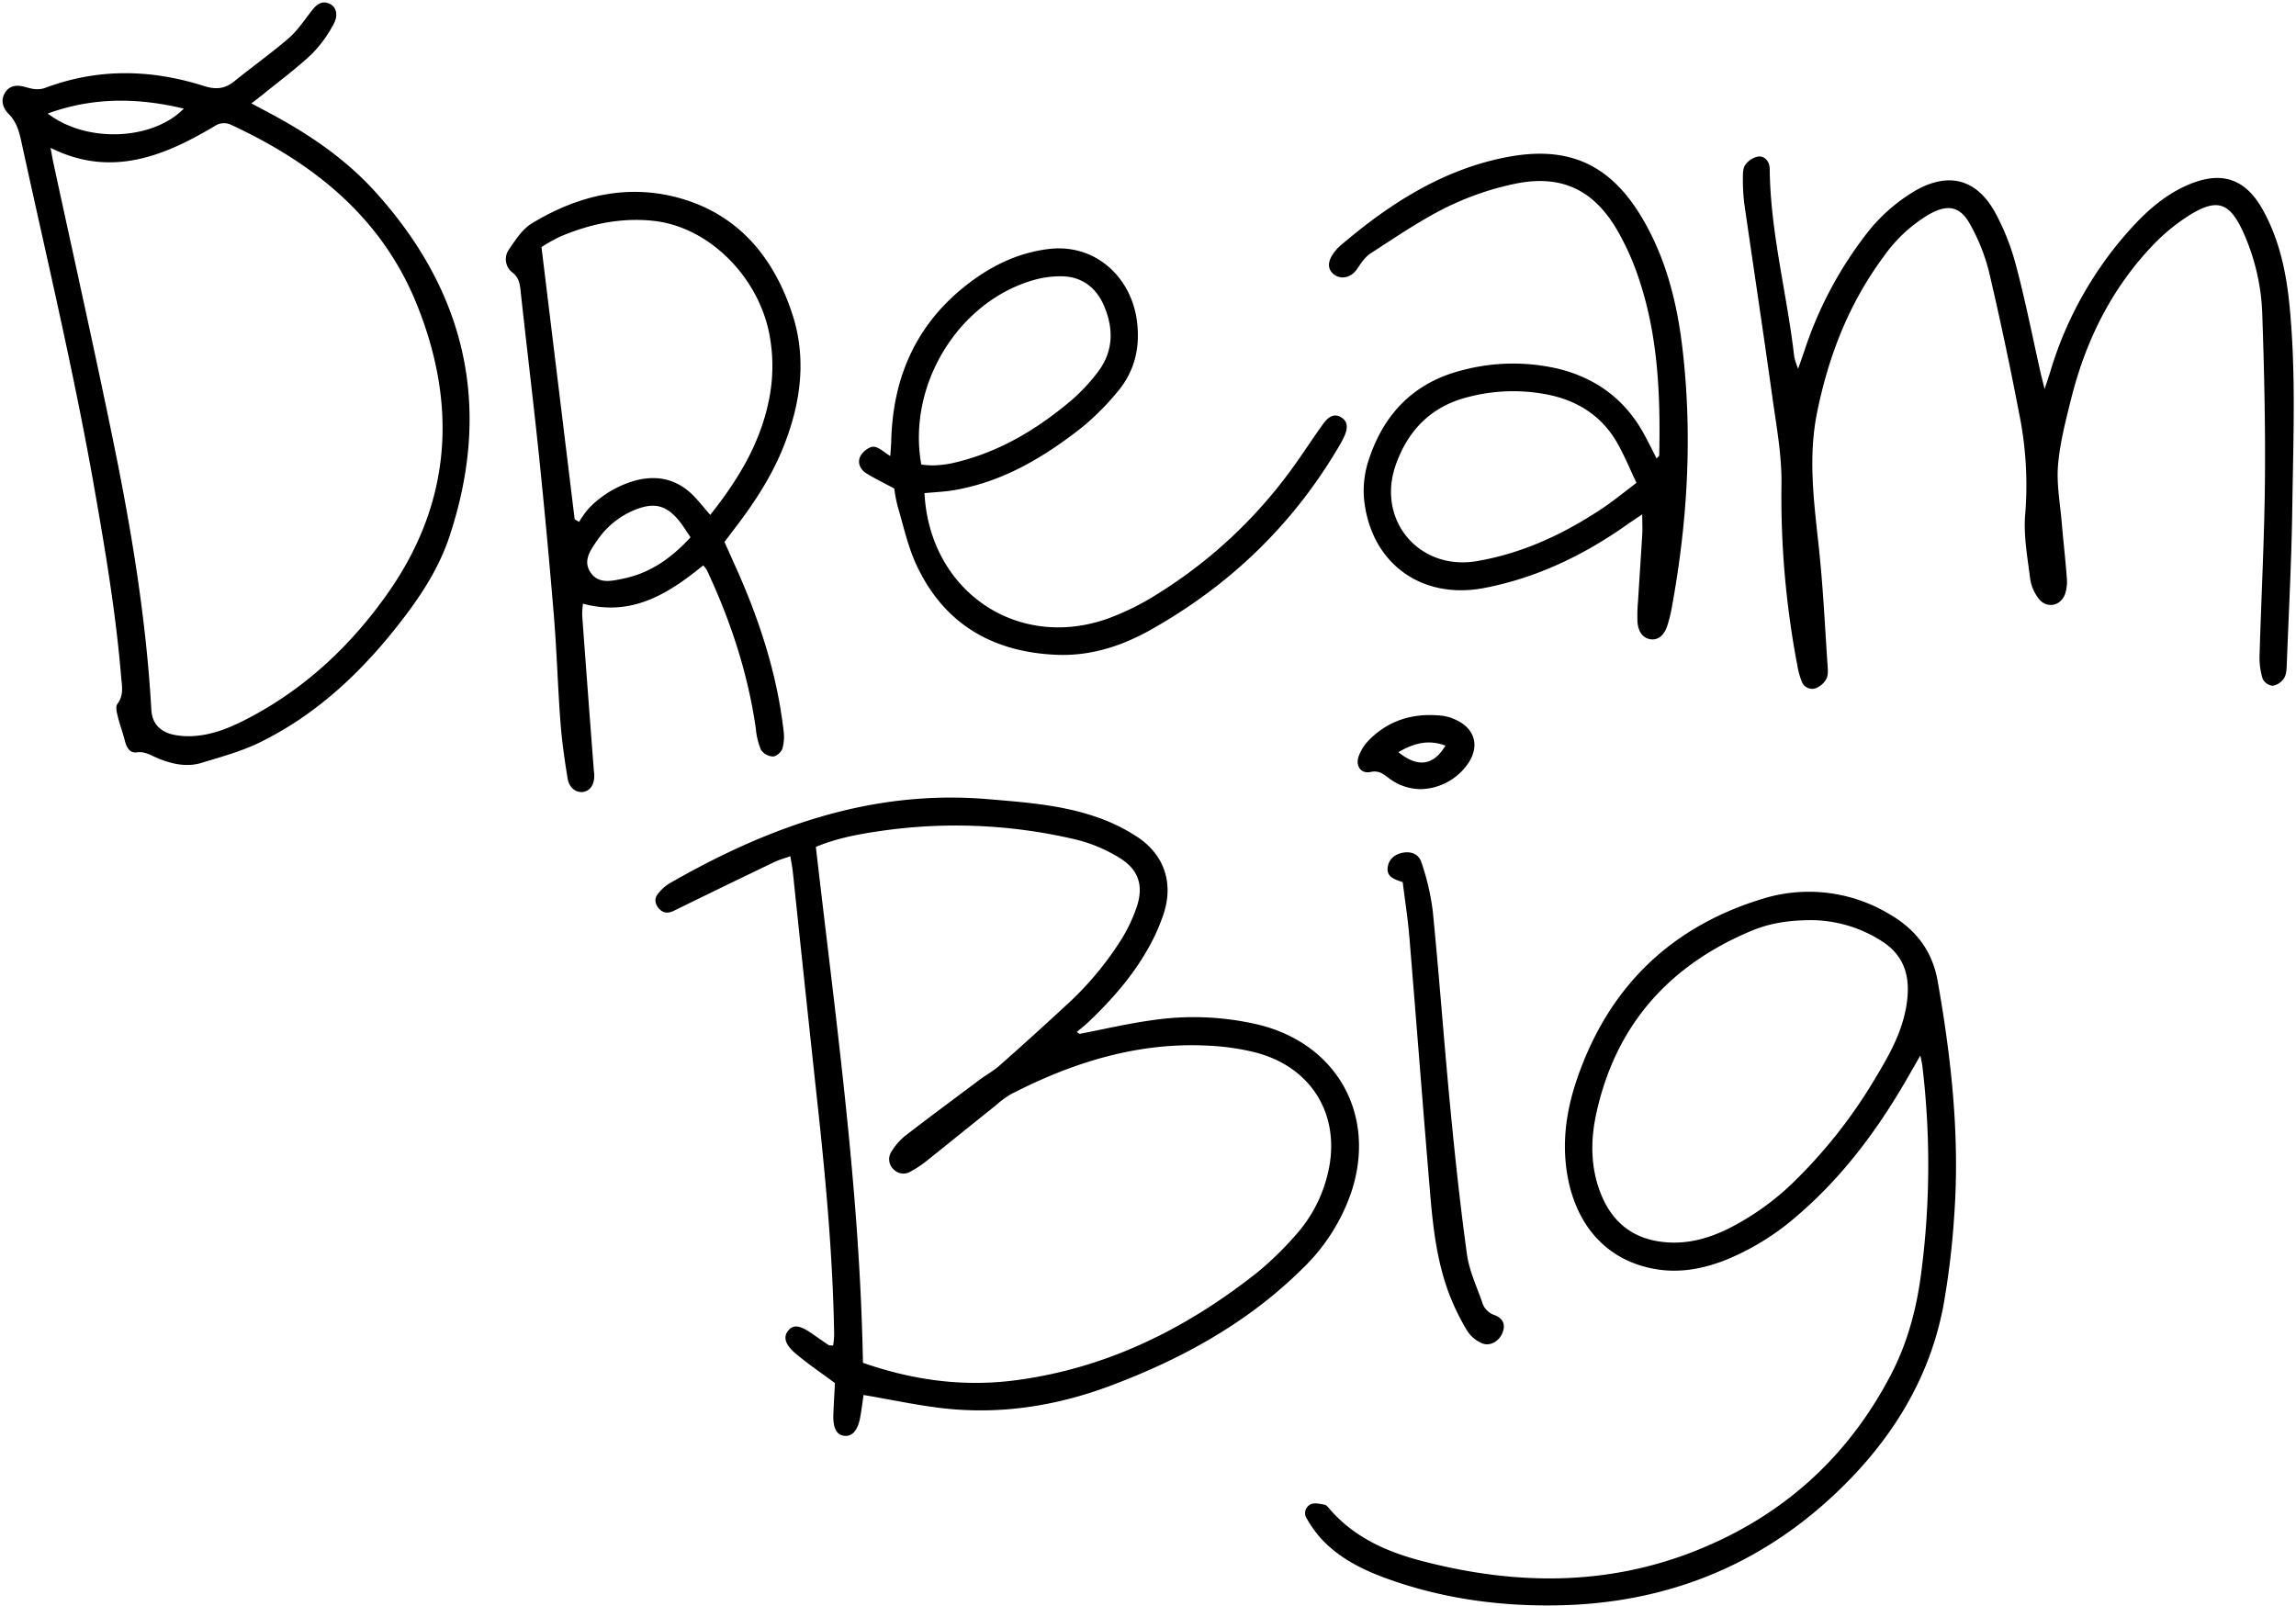
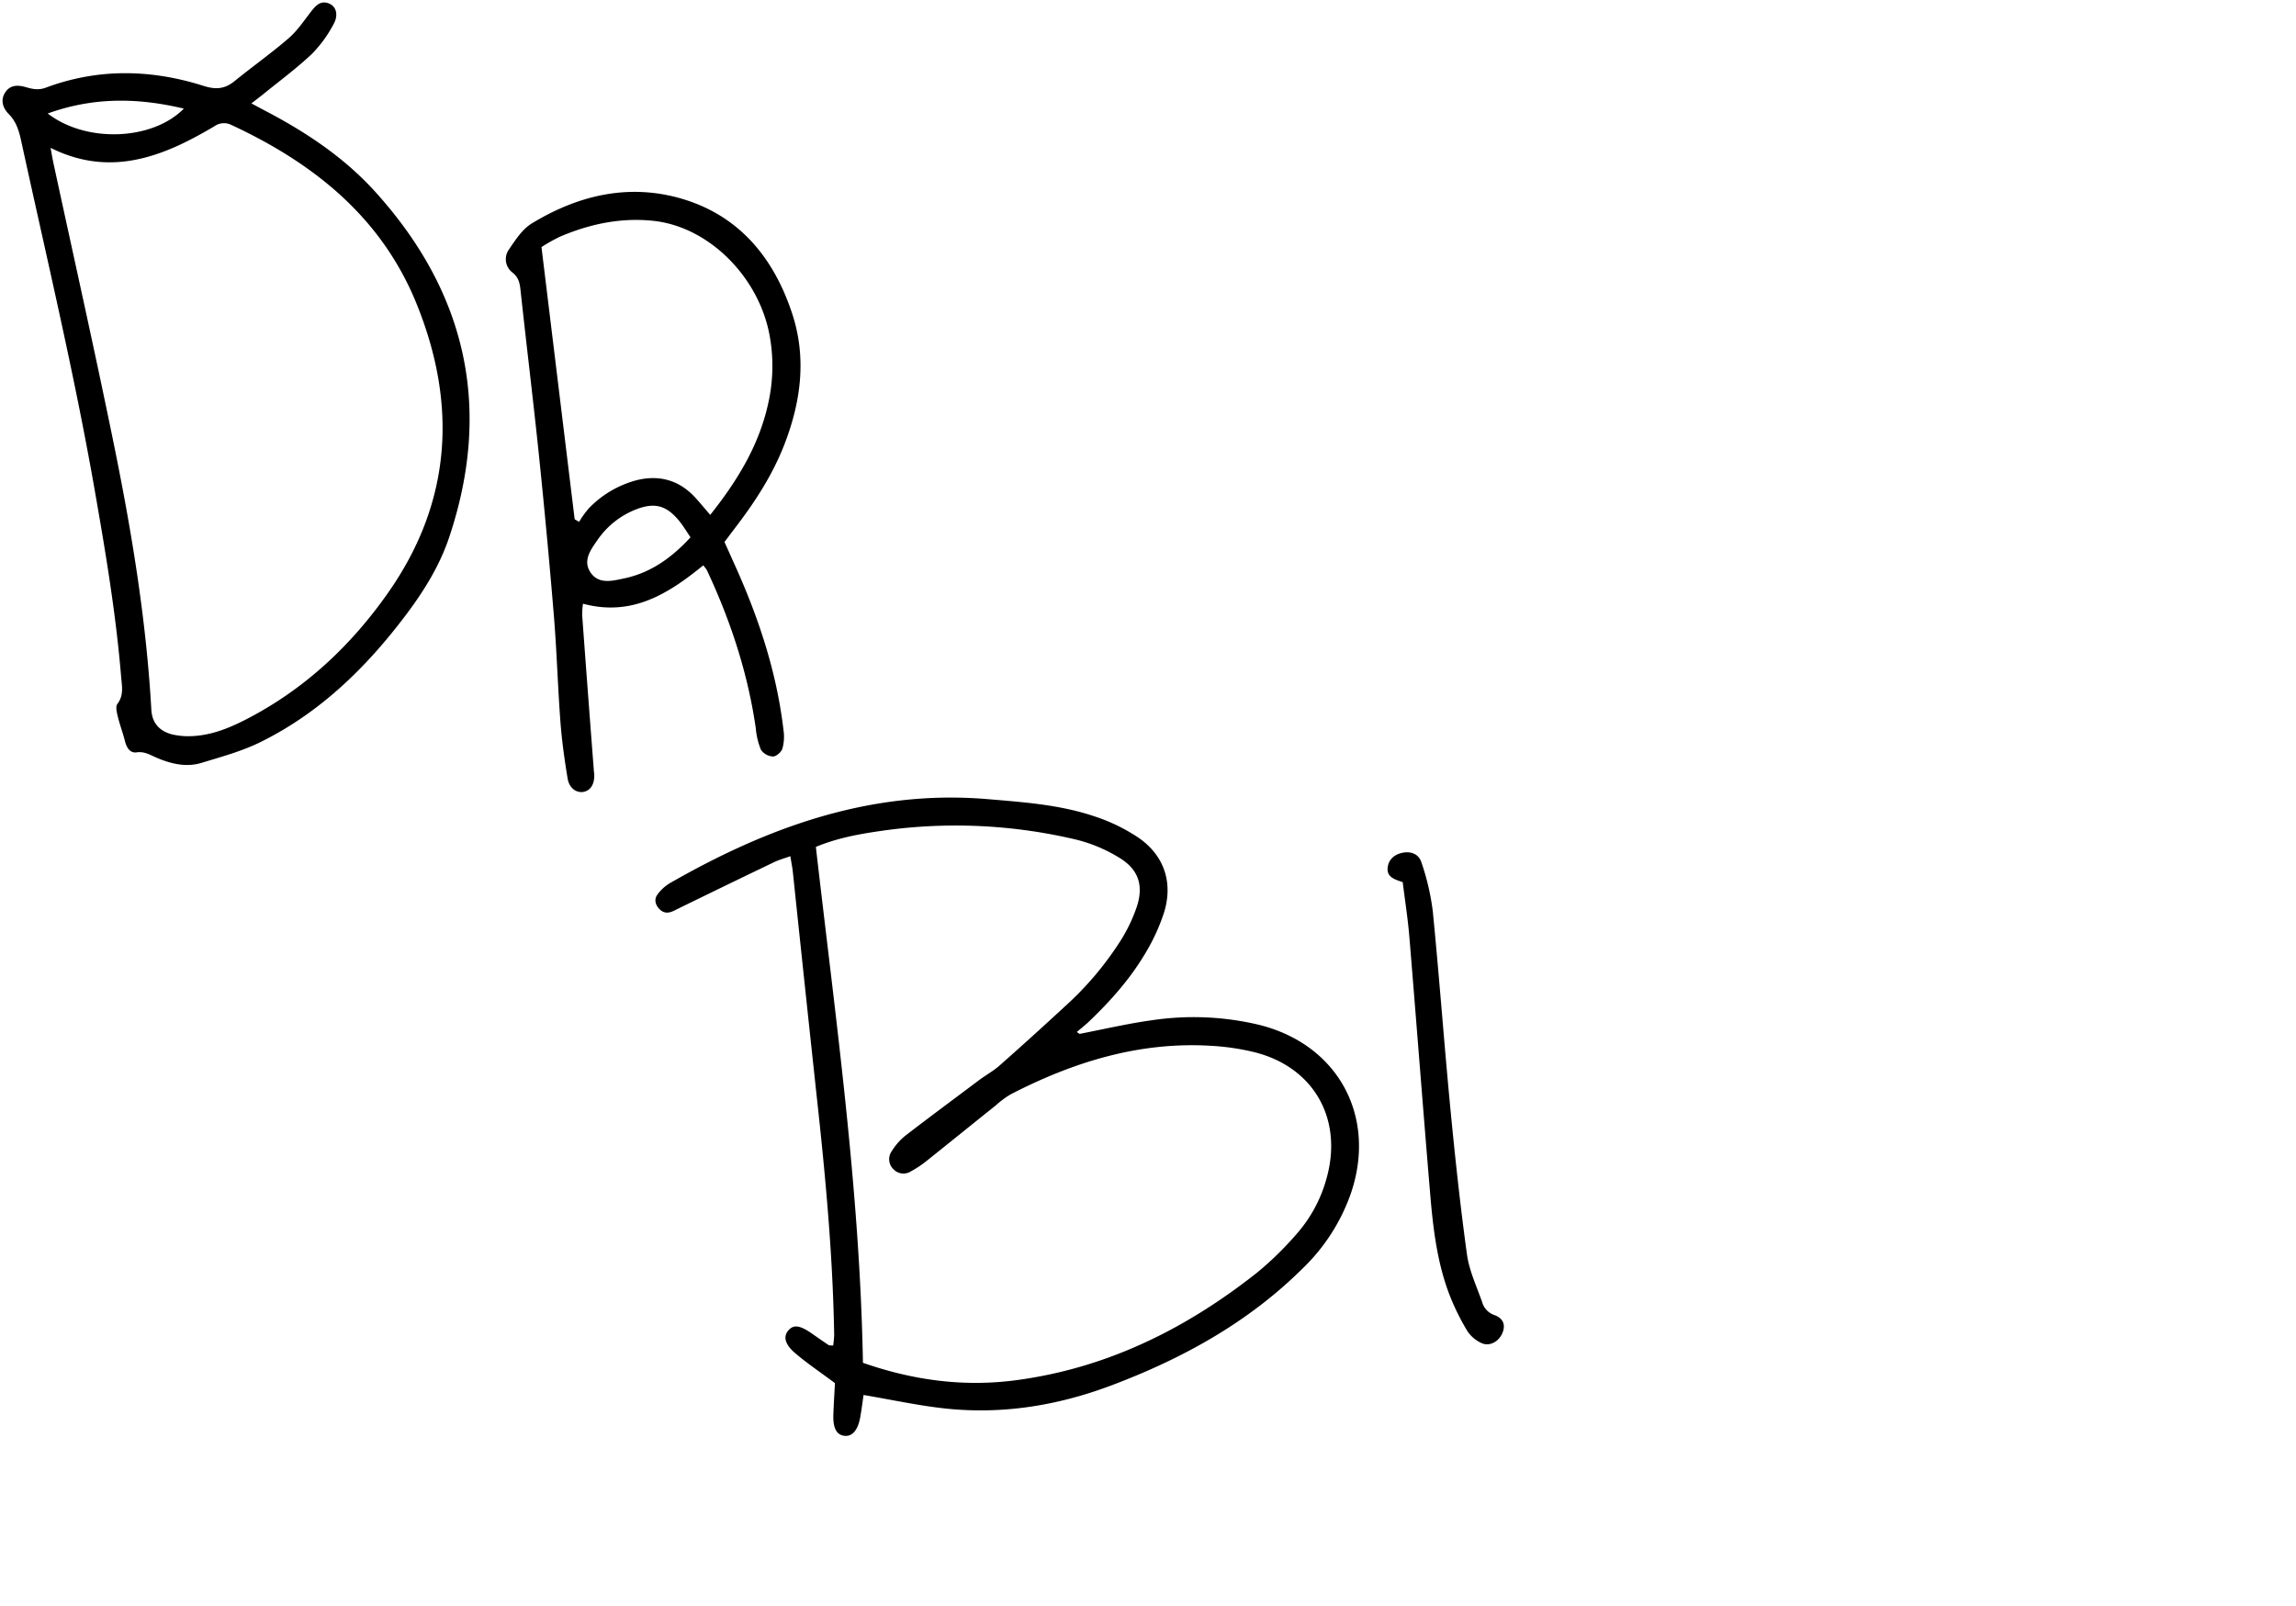
<svg xmlns="http://www.w3.org/2000/svg" data-name="Layer 1" height="519.4" preserveAspectRatio="xMidYMid meet" version="1.0" viewBox="-0.8 -0.8 742.3 519.4" width="742.3" zoomAndPan="magnify">
  <g id="change1_1">
    <path d="M348.24,333.51c7.8-1.5,15.55-3.33,23.41-4.41a91.12,91.12,0,0,1,34.62,1.49c25.38,6.3,38.05,29.37,29.78,54.18a62.08,62.08,0,0,1-15.67,24.56c-17.74,17.61-39.09,29.31-62.27,38-17.08,6.38-34.74,9.24-52.92,7.36-8.81-.92-17.5-2.84-26.8-4.41-.3,2.06-.62,4.68-1.09,7.27-.76,4.17-2.6,6.23-5.12,5.93s-3.72-2.49-3.55-6.93c.13-3.6.36-7.2.51-10.11-4.7-3.5-8.91-6.33-12.76-9.6-3.46-2.93-4-5.41-2.33-7.4s3.71-1.77,7.67,1c1.79,1.24,3.57,2.49,5.38,3.7.26.17.68.08,1.45.16a29.07,29.07,0,0,0,.34-3.48c-.4-23.8-2.47-47.48-5-71.14q-4.25-39.24-8.36-78.51c-.17-1.56-.49-3.1-.81-5.11-2.11.76-3.83,1.21-5.4,2q-16.16,7.75-32.25,15.64c-1.69.83-3.16.87-4.5-.37s-2.09-3.17-.81-4.88a13.66,13.66,0,0,1,3.92-3.62c31.73-18.21,65.07-30.32,102.5-27.25,11.77,1,23.58,1.79,34.83,5.58a58.27,58.27,0,0,1,14.12,6.82c8.45,5.74,11.43,14.63,8.38,24.38a63.59,63.59,0,0,1-6.13,13.27c-4.85,8.15-11.14,15.22-18,21.79-1.29,1.24-2.7,2.33-4.06,3.49ZM278.19,439.87c16.52,5.77,32.85,7.83,49.44,5.64,29.38-3.88,55-16.6,78.05-34.85a105.11,105.11,0,0,0,12.46-12.15,45.21,45.21,0,0,0,10-18.51c5.26-19.1-4.27-35.79-23.4-40.57a77.46,77.46,0,0,0-14-2.06c-23.18-1.4-44.47,5.21-64.79,15.69a30.19,30.19,0,0,0-4.79,3.56c-7.51,6-15,12.08-22.51,18.07a33.67,33.67,0,0,1-5,3.3,4.41,4.41,0,0,1-5.53-.65,4.48,4.48,0,0,1-.55-6,19.5,19.5,0,0,1,4.3-4.88c7.89-6.09,15.9-12,23.88-18,2.18-1.62,4.61-2.94,6.63-4.73q10.6-9.37,21-19a103.38,103.38,0,0,0,18.24-21.57,51.48,51.48,0,0,0,5.11-10.76c2.28-6.93.52-12.14-5.75-15.9a49.08,49.08,0,0,0-13.43-5.7,168.69,168.69,0,0,0-64.33-2.8c-6.8,1-13.55,2.27-20.25,5.05C269.32,328.5,277.19,383.68,278.19,439.87Z" />
  </g>
  <g id="change1_2">
-     <path d="M580.54,118.43c.91-2.61,1.5-4.27,2.07-5.94a125.75,125.75,0,0,1,19.45-36.94,55.88,55.88,0,0,1,16.54-14.8C629.09,54.85,638,57,644,67.5a76,76,0,0,1,7,17.63c3,11.21,5.23,22.62,7.79,34,.35,1.55.75,3.1,1.43,5.87.94-2.85,1.52-4.5,2-6.16a119.94,119.94,0,0,1,26.14-46c5.31-5.81,11.18-10.9,18.56-14,10.58-4.43,18.23-1.87,23.84,8.18,5.31,9.54,7.55,20,8.62,30.72,2.18,21.93,1.22,43.92.92,65.89-.24,16.7-1.13,33.4-1.77,50.09-.07,1.61-.08,3.45-.86,4.74a5.55,5.55,0,0,1-3.71,2.48,4.07,4.07,0,0,1-3.24-2.25,23,23,0,0,1-1-7.43c.53-18.7,1.55-37.39,1.73-56.09.18-18-.22-35.95-.84-53.91a70,70,0,0,0-6.37-27.42c-4.19-9-8.16-10.51-16.69-5.36A61.68,61.68,0,0,0,695,78.73c-13.29,14-21.57,30.86-26.21,49.5-1.76,7-3.61,14.16-4.22,21.34-.52,6.06.65,12.26,1.17,18.39.51,6,1.2,11.93,1.65,17.9a13.54,13.54,0,0,1-.52,5.35c-1.39,4-6,4.91-8.58,1.54a13.8,13.8,0,0,1-2.74-6.4c-.85-7-2.22-14.15-1.58-21.08a116.11,116.11,0,0,0-2-32.48q-4.4-23-9.74-45.78a62.33,62.33,0,0,0-6-15.11c-3.24-6-7.24-6.79-13.22-3.46A47.35,47.35,0,0,0,608.31,82c-11.26,15.13-17.93,32.17-21.65,50.62-2.95,14.58-1,28.86.54,43.31,1.39,12.81,2,25.69,2.86,38.55.1,1.43.23,3.1-.4,4.27a6.87,6.87,0,0,1-3.44,3,3.59,3.59,0,0,1-4.5-2.16,24.3,24.3,0,0,1-1.44-5.22,290.55,290.55,0,0,1-5.12-59c.07-9.36-1.71-18.77-3-28.11-2.89-20.68-6-41.31-9-62a63,63,0,0,1-.48-8.69c0-1.42.05-3.18.85-4.17a6.78,6.78,0,0,1,4.23-2.61c2.22-.09,3.57,1.85,3.59,4,.2,20.6,5.62,40.51,7.94,60.83A24.06,24.06,0,0,0,580.54,118.43Z" />
-   </g>
+     </g>
  <g id="change1_3">
-     <path d="M620.06,340.48l-3.64,6.36c-9.69,17-21.14,32.58-36.07,45.38a82.23,82.23,0,0,1-22.51,14.11c-7.33,3-15,4.57-22.88,3.33-15.36-2.42-25.63-13.09-28.82-29.35-2.16-11.05-.65-21.76,2.9-32.17,10-29.31,29.85-48.95,59.43-58.13A50.53,50.53,0,0,1,610,294.76c8.35,4.84,13.86,11.62,15.64,21.65,4.42,24.94,7.16,50,5.4,75.29a264.28,264.28,0,0,1-3.44,29.17c-4.07,22.3-15.15,41.17-30.8,57.16-26,26.56-57.92,39.86-95.11,40.29-18.85.22-37.26-2.44-55-9-7.54-2.8-14.64-6.46-20.22-12.43a37.21,37.21,0,0,1-4.75-6.58,3.16,3.16,0,0,1,1.23-4.69c1.24-.57,3-.12,4.52.14.6.1,1.14.86,1.61,1.4,8.08,9.35,18.82,14,30.41,16.95,29.55,7.62,58.89,8,87.67-3.36,28.11-11.13,49.32-30.08,63.36-57,5.45-10.44,8.39-21.62,9.84-33.22a268.57,268.57,0,0,0,.32-66.8C620.6,343.06,620.43,342.4,620.06,340.48Zm-34.64-43.74c-8.14-.05-14.23,1.06-20,3.46-26.8,11.23-44.05,30.71-50.2,59.37-1.93,9-1.76,18.11,2,26.75,3.54,8.05,9.57,13,18.46,14.33,7.87,1.18,15.15-.66,22.12-4.06a85.37,85.37,0,0,0,22.39-16.25,162.17,162.17,0,0,0,25.08-32.13c4.66-7.74,9.13-15.47,10.42-24.83,1.13-8.21-.68-14.8-7.5-19.45A42.68,42.68,0,0,0,585.42,296.74Z" />
-   </g>
+     </g>
  <g id="change1_4">
    <path d="M80.48,32.64c2.3,1.22,3.88,2.08,5.47,2.91,12.92,6.84,25,15,34.77,25.89C150.06,94,158.39,131.25,144.4,173c-3.13,9.35-8.4,17.71-14.34,25.54-12.75,16.82-27.67,31.3-46.81,40.7-6,2.93-12.51,4.69-18.9,6.64-4.88,1.49-9.71.35-14.33-1.58-2.13-.89-4-2.19-6.62-1.82-2.3.32-3.31-1.68-3.85-3.81-.66-2.61-1.63-5.14-2.26-7.75-.32-1.33-.79-3.23-.15-4.08C39.31,224,38.61,221,38.36,218c-1.69-20.46-5.1-40.66-8.64-60.87C23.1,119.42,14.2,82.2,6.06,44.81c-.7-3.23-1.57-6.23-4-8.7-1.89-1.89-2.82-4.47-1.19-7S5,26.63,7.67,27.41c2.05.6,3.94,1,6.25.17,17-6.37,34.16-6,51.23-.57,4,1.26,6.84.9,9.93-1.62,5.77-4.69,11.86-9,17.47-13.85,2.83-2.46,5-5.75,7.32-8.73,1.56-2,3.19-3.63,5.94-2.37,2.12,1,2.88,3.7,1.18,6.67a40.65,40.65,0,0,1-7,9.57c-5,4.71-10.58,8.82-15.92,13.17C83.08,30.64,82.07,31.4,80.48,32.64ZM15.55,47c.4,2.18.6,3.4.85,4.59C22.9,81.7,29.66,111.79,35.84,142c5.86,28.63,10.64,57.45,12.29,86.7.23,4.13,2.47,6.91,6.81,8a24.14,24.14,0,0,0,7.54.45c6.45-.54,12.28-3.18,17.89-6.17,18.13-9.69,32.67-23.49,44.38-40.22,20.48-29.27,22.31-60.71,9.19-93.18C122.62,69.51,100.67,52,74,39.6a5.34,5.34,0,0,0-5.55.47c-3.58,2.12-7.26,4.14-11,5.9C44,52.23,30.4,54.43,15.55,47ZM14.63,35.9c12.55,9.69,33.95,8.68,44-1.58C44,30.83,29.62,30.49,14.63,35.9Z" />
  </g>
  <g id="change1_5">
    <path d="M233.42,174.46c1,2.17,1.93,4.3,2.89,6.43,7.95,17.42,14,35.41,16.21,54.52a14.28,14.28,0,0,1-.37,5.87c-.36,1.12-2,2.55-3.05,2.54a5,5,0,0,1-3.87-2.15,22.74,22.74,0,0,1-1.66-6.81c-2.56-17.93-8.16-34.91-15.82-51.27a10.74,10.74,0,0,0-1.19-1.57c-11.22,9.12-23,16.67-38.88,12.39a25.32,25.32,0,0,0-.26,3.74q1.83,25,3.75,49.91c0,.54.15,1.08.16,1.62.07,3.06-1.12,5-3.29,5.54-2.36.53-4.78-1.06-5.32-4.25-1-6.08-1.87-12.2-2.33-18.34-.86-11.4-1.18-22.84-2.11-34.23q-2.15-26-4.84-52c-1.83-17.68-4-35.33-5.91-53-.26-2.36-.48-4.37-2.68-6.1a5.4,5.4,0,0,1-1.11-7.43c2.1-3.08,4.33-6.56,7.39-8.42,15-9.14,31.32-13,48.45-8,18.73,5.5,29.9,19.3,35.78,37.31,4.64,14.19,2.78,28.34-2.54,42.09-3.83,9.9-9.56,18.71-16,27.1Zm-4.6-8.77c8.81-11.08,15.84-22.59,18.78-36.21a54.71,54.71,0,0,0,.35-22.15c-3.59-18.75-19.65-34.82-37.52-36.72-10.46-1.12-20.58,1-30.25,5.15a54.38,54.38,0,0,0-5.92,3.34l10.73,88,1.43.86a30.31,30.31,0,0,1,3.11-4.35,33.27,33.27,0,0,1,15.25-9.07c7.05-1.81,13.31-.36,18.52,4.85C225.08,161.21,226.64,163.2,228.82,165.69Zm-6.37,7.25c-1.4-2.05-2.41-3.76-3.65-5.28-4.09-5-7.89-6.09-13.92-3.76a27,27,0,0,0-12.57,10c-2.16,3.1-4.76,6.59-2.19,10.41s6.84,2.78,10.49,2C209.25,184.59,216.14,179.8,222.45,172.94Z" />
  </g>
  <g id="change1_6">
-     <path d="M534.79,147.46c.46-.56.83-.8.84-1,.41-19.31-.33-38.52-6.54-57A83.66,83.66,0,0,0,522,73.55c-7.7-13.15-18.18-18-33.08-14.91a93.56,93.56,0,0,0-22,7.56c-8.57,4.24-16.54,9.73-24.61,14.94-1.85,1.19-3.17,3.31-4.48,5.19-1.69,2.44-4.65,3.35-7,1.85s-2.57-4-.78-6.68a13.39,13.39,0,0,1,2.49-2.87c15.64-13.35,32.66-24.38,53.13-28.49,19.24-3.86,33.56,1,44.59,19.81,7.58,12.9,11.14,27.13,12.87,41.84,3.3,28,1.69,55.8-3.36,83.46a45.8,45.8,0,0,1-1.55,6.34c-1.07,3.21-3.07,4.68-5.44,4.31s-3.94-2.28-4.18-5.62a49,49,0,0,1,.17-6.52c.44-7.25.94-14.49,1.37-21.73.11-1.77,0-3.55,0-6.52-2.4,1.63-4,2.67-5.51,3.75-13.83,9.69-28.8,16.82-45.46,20.05-20.56,4-37.05-8.19-39-29.06A31.5,31.5,0,0,1,441.68,148c4.87-15,14.67-25.16,30.33-29.1a64,64,0,0,1,30.73-.51c12.47,3,22,10.06,28.11,21.43C532.19,142.28,533.44,144.82,534.79,147.46Zm-6.51,7.87c-2.15-4.51-3.93-8.87-6.24-12.93-4.77-8.35-12.21-13.3-21.47-15.39a57.28,57.28,0,0,0-26.42.5c-12,2.91-19.62,10.58-23.66,21.9-6.4,17.92,7.5,34.43,26.2,31.23,14.91-2.55,28.3-8.86,40.78-17.21C521.06,161,524.4,158.26,528.28,155.33Z" />
-   </g>
+     </g>
  <g id="change1_7">
-     <path d="M298.09,158.66c1.63,31.71,30,51,59.31,40.55A83.47,83.47,0,0,0,373,191.52a154.28,154.28,0,0,0,44.65-41.81c3.17-4.43,6.13-9,9.32-13.42,2-2.81,3.95-3.35,5.93-2.08s2.22,3.27.81,6.31a47.06,47.06,0,0,1-2.38,4.28c-14.8,24.73-35,43.9-60,58-9.46,5.33-19.63,8.62-30.68,8.13-20.84-.92-36.5-10.16-45.32-29.4-2.69-5.88-4.06-12.37-5.92-18.61a53.26,53.26,0,0,1-1.1-5.75c-3.18-1.73-6.28-3.2-9.14-5-2-1.29-2.92-3.61-1.66-5.71.81-1.35,2.76-2.86,4.14-2.8,1.67.07,3.26,1.72,5.38,3,.1-1.62.26-3.3.31-5,.51-19.3,7.22-35.83,22.12-48.49,8.29-7,17.6-12.06,28.66-13.44,15.11-1.9,26.67,9,28.6,22.92,1.22,8.74-.61,16.69-6.38,23.41a84.37,84.37,0,0,1-11.12,11.16C336.84,147,323.48,155,307.64,157.7,304.63,158.22,301.55,158.33,298.09,158.66Zm-1-9.25a27.81,27.81,0,0,0,3.67.28,35.63,35.63,0,0,0,5.94-.64c14.92-3.26,27.61-10.83,39.09-20.58a59.67,59.67,0,0,0,8.15-8.73c5.22-6.66,5.41-14.12,2.21-21.61-2.64-6.18-7.48-9.74-14.45-9.59a31.73,31.73,0,0,0-7.52,1C309.35,96.14,292.39,123.45,297.05,149.41Z" />
-   </g>
+     </g>
  <g id="change1_8">
    <path d="M452.7,284.44c-2.78-.9-5.24-1.72-4.86-4.75.32-2.58,2.12-4.14,4.65-4.71,2.7-.61,5.36.26,6.25,3.06a78.09,78.09,0,0,1,3.68,15.8c2.09,21.12,3.63,42.29,5.65,63.41,1.53,15.88,3.22,31.76,5.4,47.56.73,5.29,3.14,10.37,4.93,15.49a6.14,6.14,0,0,0,3.91,4.12c3.08,1.12,3.73,3.4,2.52,6.05s-4.15,4.22-6.7,3a10.76,10.76,0,0,1-4.46-3.75,75.86,75.86,0,0,1-5.58-11.15c-4.26-10.74-5.57-22.13-6.53-33.52-2.32-27.66-4.43-55.34-6.72-83C454.36,296.27,453.45,290.54,452.7,284.44Z" />
  </g>
  <g id="change1_9">
-     <path d="M458.69,254.37a17.11,17.11,0,0,1-10.6-3.65c-1.74-1.27-3.09-2.46-5.76-1.9-3.2.67-5-2-3.83-5.18a14.74,14.74,0,0,1,3.17-5c6.54-6.7,14.67-9,23.82-8a13.89,13.89,0,0,1,3.65,1c7.15,2.87,8.81,9.21,4.06,15.31A19.1,19.1,0,0,1,458.69,254.37Zm7.83-14.06c-5.47-2.07-10.21-.82-15.22,2.11C457.67,247.55,462.65,246.73,466.52,240.31Z" />
-   </g>
+     </g>
</svg>